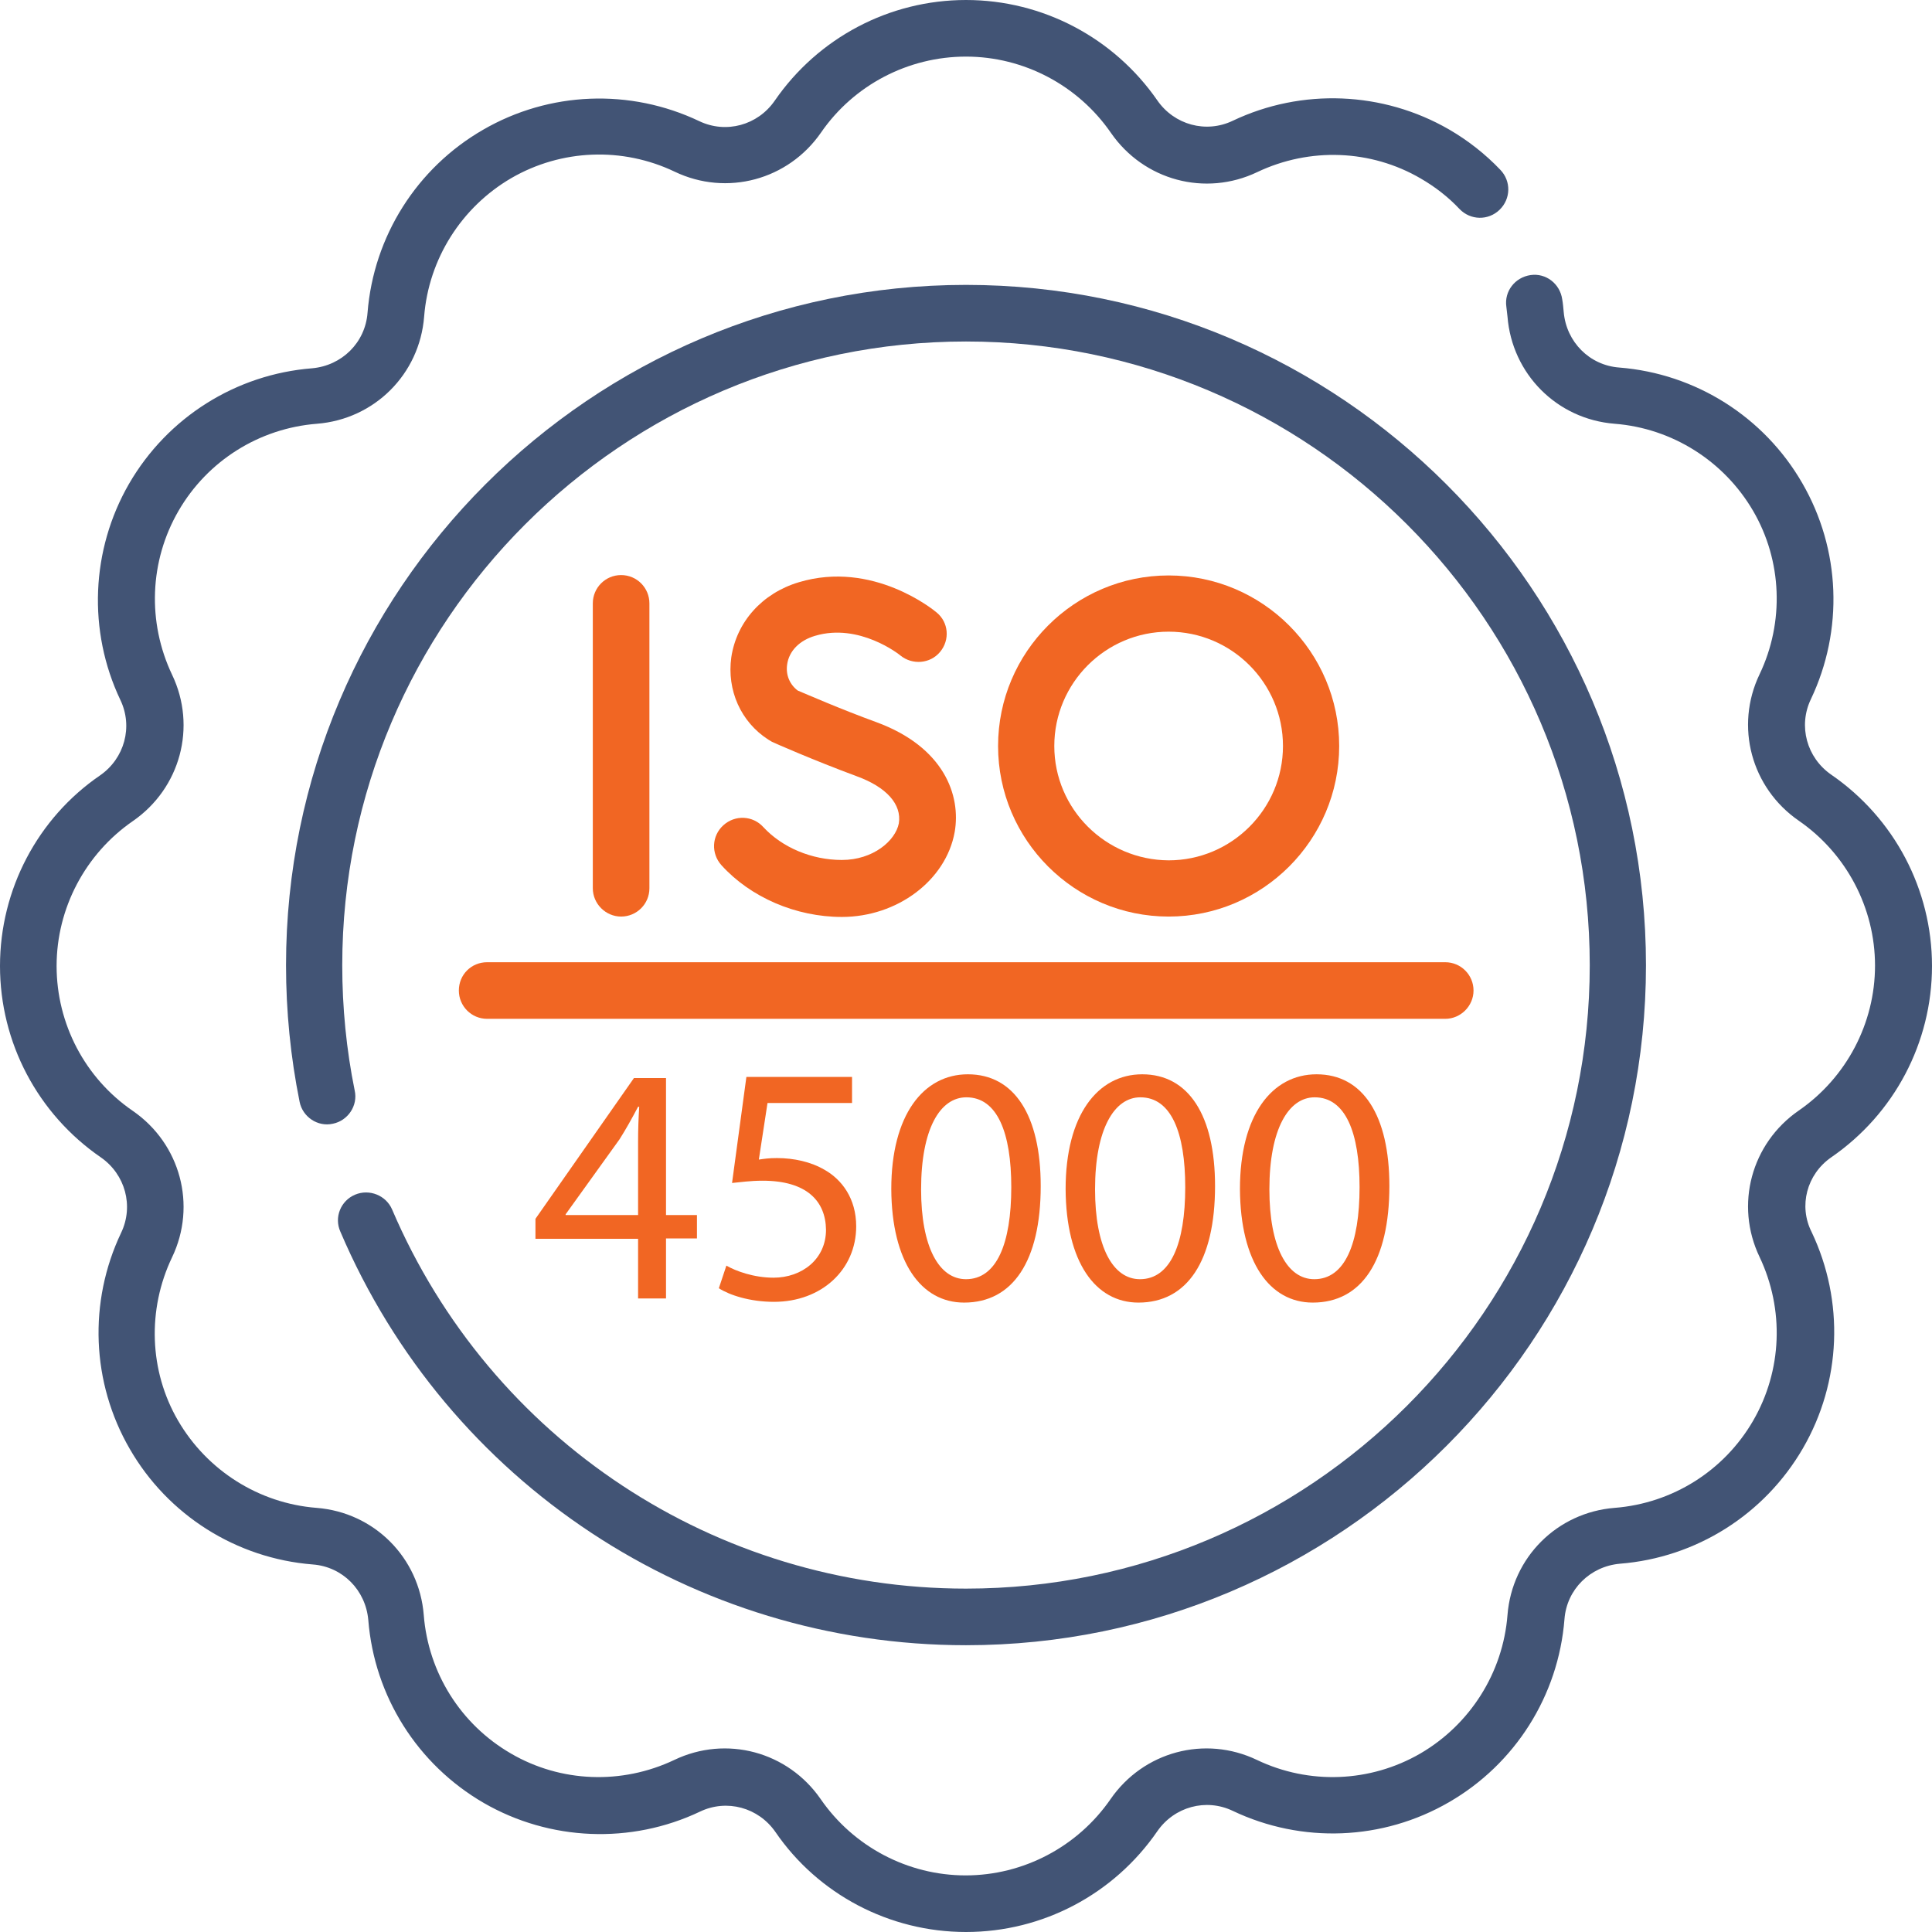
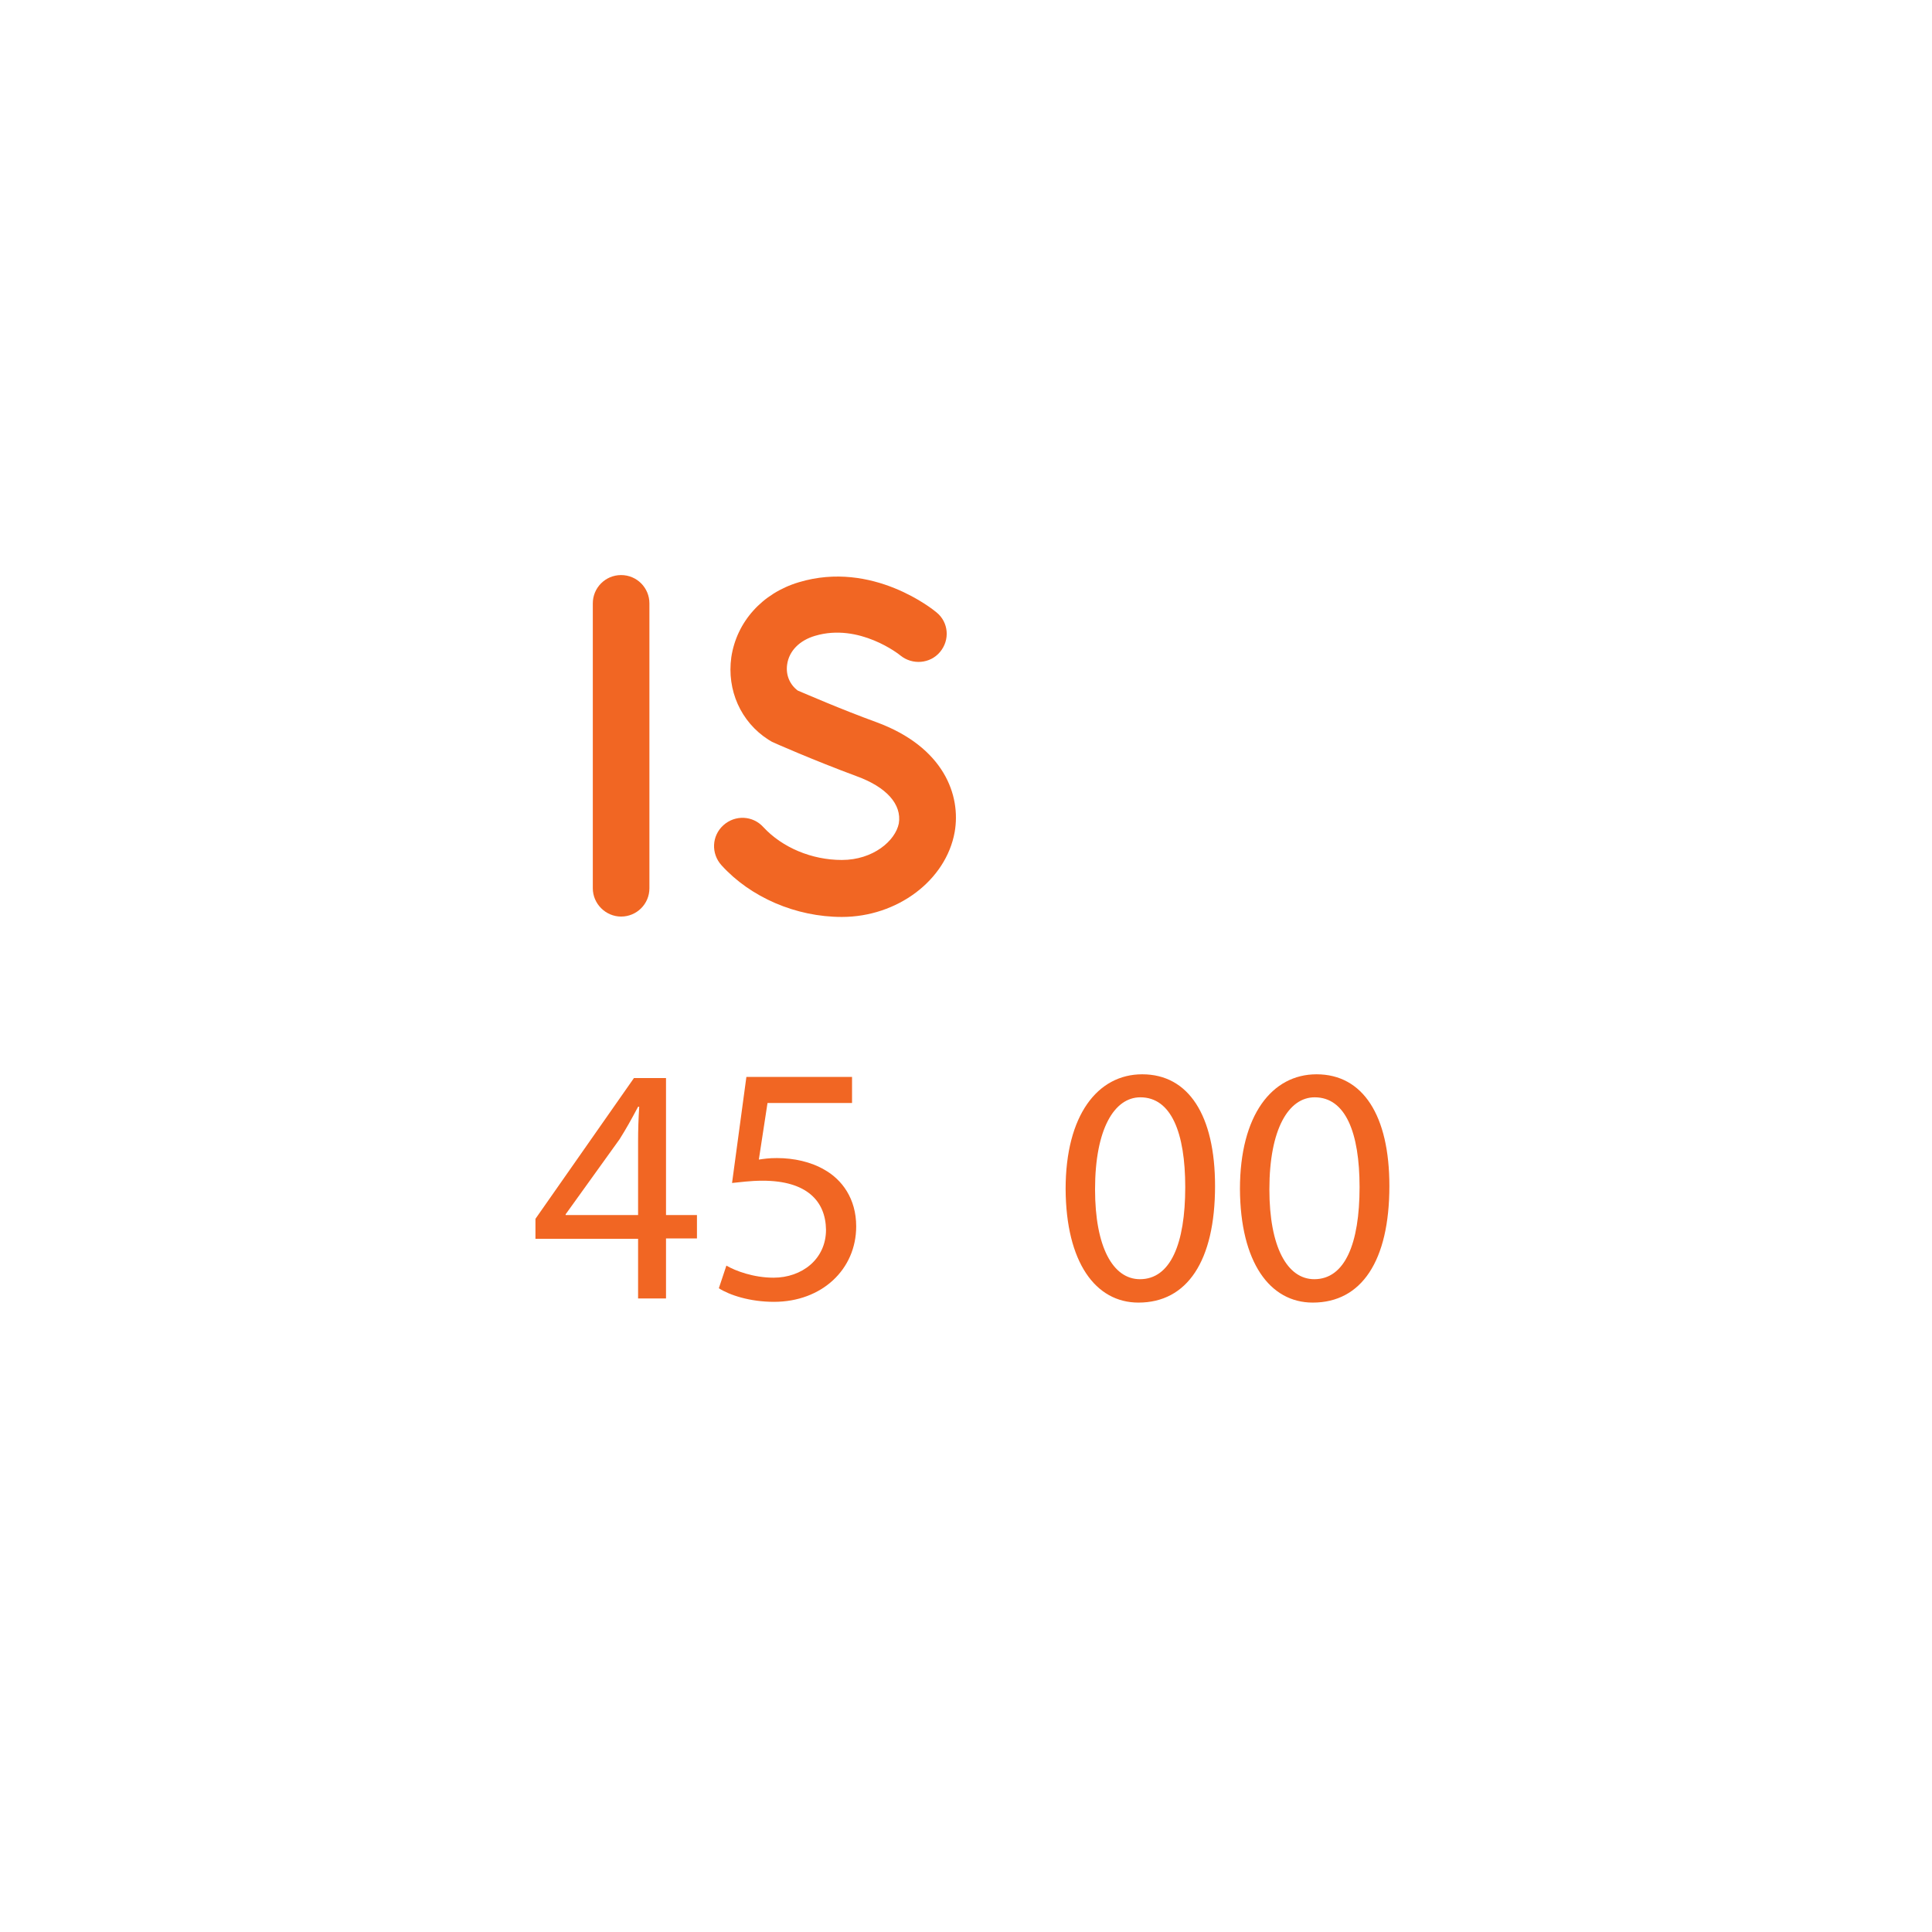
<svg xmlns="http://www.w3.org/2000/svg" id="Capa_1" x="0px" y="0px" viewBox="0 0 512 512" style="enable-background:new 0 0 512 512;" xml:space="preserve">
  <style type="text/css">	.st0{fill:#425475;}	.st1{fill:#F16623;}</style>
-   <path class="st0" d="M485.3,306.7C502,295.2,512,276.3,512,256s-10-39.2-26.7-50.7c-6.5-4.5-8.8-12.9-5.4-20 c8.7-18.3,7.9-39.7-2.3-57.3c-10.1-17.5-28.2-29-48.5-30.6c-7.9-0.6-14-6.8-14.7-14.7c-0.1-1.1-0.2-2.3-0.4-3.4 c-0.6-4.1-4.3-7-8.4-6.4c-4.1,0.6-7,4.3-6.4,8.4c0.1,0.9,0.2,1.8,0.3,2.6c1.2,15.2,13.1,27.2,28.4,28.4c15.3,1.2,29,9.9,36.7,23.1 s8.3,29.5,1.7,43.3c-6.6,13.8-2.2,30.1,10.4,38.8c12.6,8.7,20.2,23.1,20.2,38.4s-7.6,29.7-20.2,38.4c-12.6,8.7-17,25-10.4,38.8 c6.6,13.9,6,30.1-1.7,43.4c-7.7,13.3-21.4,21.9-36.7,23.1c-15.2,1.2-27.2,13.1-28.4,28.4c-1.2,15.3-9.9,29-23.1,36.7 c-13.3,7.7-29.5,8.3-43.3,1.7c-13.8-6.6-30.1-2.2-38.8,10.4c-8.7,12.6-23.1,20.2-38.4,20.2s-29.7-7.6-38.4-20.2 c-8.7-12.6-25-17-38.8-10.4c-13.9,6.6-30.1,6-43.3-1.7c-13.3-7.7-21.9-21.4-23.1-36.7c-1.2-15.2-13.1-27.2-28.4-28.4 c-15.3-1.2-29-9.9-36.7-23.1S39,347,45.6,333.2c6.6-13.8,2.2-30.1-10.4-38.8C22.5,285.7,15,271.3,15,256s7.6-29.7,20.2-38.4 c12.6-8.7,17-25,10.4-38.8c-6.6-13.9-6-30.1,1.7-43.4c7.7-13.3,21.4-21.9,36.7-23.1c15.2-1.2,27.2-13.1,28.4-28.4 c1.2-15.3,9.9-29,23.1-36.7c13.3-7.7,29.5-8.3,43.3-1.7c13.8,6.6,30.1,2.2,38.8-10.4C226.3,22.5,240.7,15,256,15s29.7,7.6,38.4,20.2 c8.7,12.6,25,17,38.8,10.4c13.9-6.6,30.1-6,43.3,1.7c3.8,2.2,7.3,4.9,10.3,8.1c2.9,3,7.6,3.1,10.6,0.2s3.1-7.6,0.2-10.6 c-4-4.2-8.6-7.8-13.6-10.7c-17.5-10.1-39-11-57.3-2.3c-7.1,3.4-15.5,1.1-20-5.4C295.2,10,276.3,0,256,0s-39.2,10-50.7,26.7 c-4.5,6.5-12.9,8.8-20,5.4c-18.3-8.7-39.7-7.9-57.3,2.3c-17.5,10.1-29,28.2-30.6,48.5c-0.6,7.9-6.8,14-14.7,14.7 c-20.2,1.6-38.3,13-48.5,30.6c-10.1,17.5-11,39-2.3,57.3c3.4,7.1,1.1,15.5-5.4,20C10,216.8,0,235.7,0,256s10,39.2,26.7,50.7 c6.5,4.5,8.8,12.9,5.4,20c-8.7,18.3-7.9,39.7,2.3,57.3c10.1,17.5,28.2,29,48.5,30.6c7.9,0.6,14,6.8,14.7,14.7 c1.6,20.2,13,38.3,30.6,48.5c17.5,10.1,39,11,57.3,2.3c7.1-3.4,15.5-1.1,20,5.4C216.8,502,235.7,512,256,512s39.2-10,50.7-26.7 c4.5-6.5,12.9-8.8,20-5.4c18.3,8.7,39.7,7.9,57.3-2.3c17.5-10.1,29-28.2,30.6-48.5c0.6-7.9,6.8-14,14.7-14.7 c20.2-1.6,38.3-13,48.5-30.6s11-39,2.3-57.3C476.6,319.6,478.8,311.2,485.3,306.7L485.3,306.7z" />
-   <path class="st0" d="M94.1,316.6c-3.8,1.6-5.6,6-3.9,9.8C118.6,393,183.7,436,256,436c99.4,0,180.2-80.9,180.2-180.2 S355.4,75.5,256,75.5S75.8,156.4,75.8,255.8c0,12.2,1.2,24.3,3.6,36.2c0.8,4,4.8,6.7,8.8,5.8c4-0.8,6.7-4.8,5.8-8.8 c-2.2-10.8-3.3-22-3.3-33.2c0-91.1,74.1-165.3,165.3-165.3s165.3,74.1,165.3,165.3S347.1,421,256,421c-66.3,0-126-39.4-152.1-100.5 C102.3,316.8,97.9,315,94.1,316.6L94.1,316.6z" />
  <path class="st1" d="M172.1,235.4v-75.5c0-4.1-3.3-7.5-7.5-7.5s-7.5,3.4-7.5,7.5v75.5c0,4.1,3.4,7.5,7.5,7.5 S172.1,239.6,172.1,235.4z" />
  <path class="st1" d="M223.1,227.9c-8,0-15.8-3.3-20.8-8.7c-2.8-3.1-7.5-3.3-10.6-0.5c-3.1,2.8-3.3,7.5-0.5,10.6 c7.7,8.5,19.7,13.7,31.9,13.7c14.7,0,27.6-9.7,29.9-22.5c1.7-9.7-2.8-22.5-20.7-29.1c-9.6-3.5-18.5-7.4-20.9-8.4 c-2.1-1.6-3.2-4.1-2.8-6.9c0.5-3.6,3.3-6.4,7.4-7.6c11.7-3.5,22.4,5,22.6,5.2c3.2,2.6,7.9,2.2,10.5-0.9c2.7-3.2,2.3-7.9-0.9-10.5 c-0.7-0.6-16.9-13.9-36.5-8c-9.7,2.9-16.5,10.5-17.9,19.9c-1.2,8.7,2.5,17.1,9.8,21.8c0.3,0.2,0.7,0.4,1,0.6 c0.4,0.2,10.8,4.8,22.4,9.1c8,2.9,12,7.5,11.2,12.5C237.3,222.8,231.4,227.9,223.1,227.9L223.1,227.9z" />
-   <path class="st1" d="M354.9,197.7c0-24.9-20.3-45.2-45.2-45.2s-45.2,20.3-45.2,45.2s20.3,45.2,45.2,45.2S354.9,222.6,354.9,197.7z  M279.4,197.7c0-16.7,13.6-30.3,30.3-30.3c16.7,0,30.3,13.6,30.3,30.3s-13.6,30.3-30.3,30.3C293,227.9,279.4,214.4,279.4,197.7z" />
-   <path class="st1" d="M121.6,262.5c0,4.1,3.3,7.5,7.5,7.5h253.9c4.1,0,7.5-3.4,7.5-7.5s-3.3-7.5-7.5-7.5H129.1 C124.9,255,121.6,258.3,121.6,262.5z" />
  <g>
    <g>
      <path class="st1" d="M169.1,344.2v-15.9h-27.2V323l26.1-37.3h8.5V322h8.2v6.2h-8.2v15.9H169.1z M169.1,322v-19.5   c0-3.1,0.1-6.1,0.3-9.2h-0.3c-1.8,3.4-3.2,5.9-4.9,8.6l-14.3,19.9v0.2H169.1z" />
      <path class="st1" d="M225.7,292.3h-22.3l-2.3,15c1.4-0.2,2.6-0.4,4.8-0.4c4.5,0,9,1,12.6,3.1c4.6,2.6,8.4,7.6,8.4,15   c0,11.4-9.1,20-21.8,20c-6.4,0-11.8-1.8-14.6-3.6l2-6c2.4,1.4,7.2,3.2,12.5,3.2c7.5,0,13.9-4.9,13.9-12.7c-0.1-7.6-5.1-13-16.8-13   c-3.3,0-5.9,0.4-8.1,0.6l3.8-28.1h28V292.3z" />
-       <path class="st1" d="M275.8,314.3c0,19.9-7.4,30.9-20.3,30.9c-11.4,0-19.2-10.7-19.3-30.1c0-19.6,8.5-30.4,20.3-30.4   C268.8,284.7,275.8,295.6,275.8,314.3z M244.1,315.2c0,15.2,4.7,23.8,11.9,23.8c8.1,0,12-9.4,12-24.4c0-14.4-3.7-23.8-11.9-23.8   C249.1,290.8,244.1,299.2,244.1,315.2z" />
      <path class="st1" d="M322,314.3c0,19.9-7.4,30.9-20.3,30.9c-11.4,0-19.2-10.7-19.3-30.1c0-19.6,8.5-30.4,20.3-30.4   C315,284.7,322,295.6,322,314.3z M290.2,315.2c0,15.2,4.7,23.8,11.9,23.8c8.1,0,12-9.4,12-24.4c0-14.4-3.7-23.8-11.9-23.8   C295.3,290.8,290.2,299.2,290.2,315.2z" />
      <path class="st1" d="M368.2,314.3c0,19.9-7.4,30.9-20.3,30.9c-11.4,0-19.2-10.7-19.3-30.1c0-19.6,8.5-30.4,20.3-30.4   C361.2,284.7,368.2,295.6,368.2,314.3z M336.4,315.2c0,15.2,4.7,23.8,11.9,23.8c8.1,0,12-9.4,12-24.4c0-14.4-3.7-23.8-11.9-23.8   C341.5,290.8,336.4,299.2,336.4,315.2z" />
    </g>
  </g>
</svg>